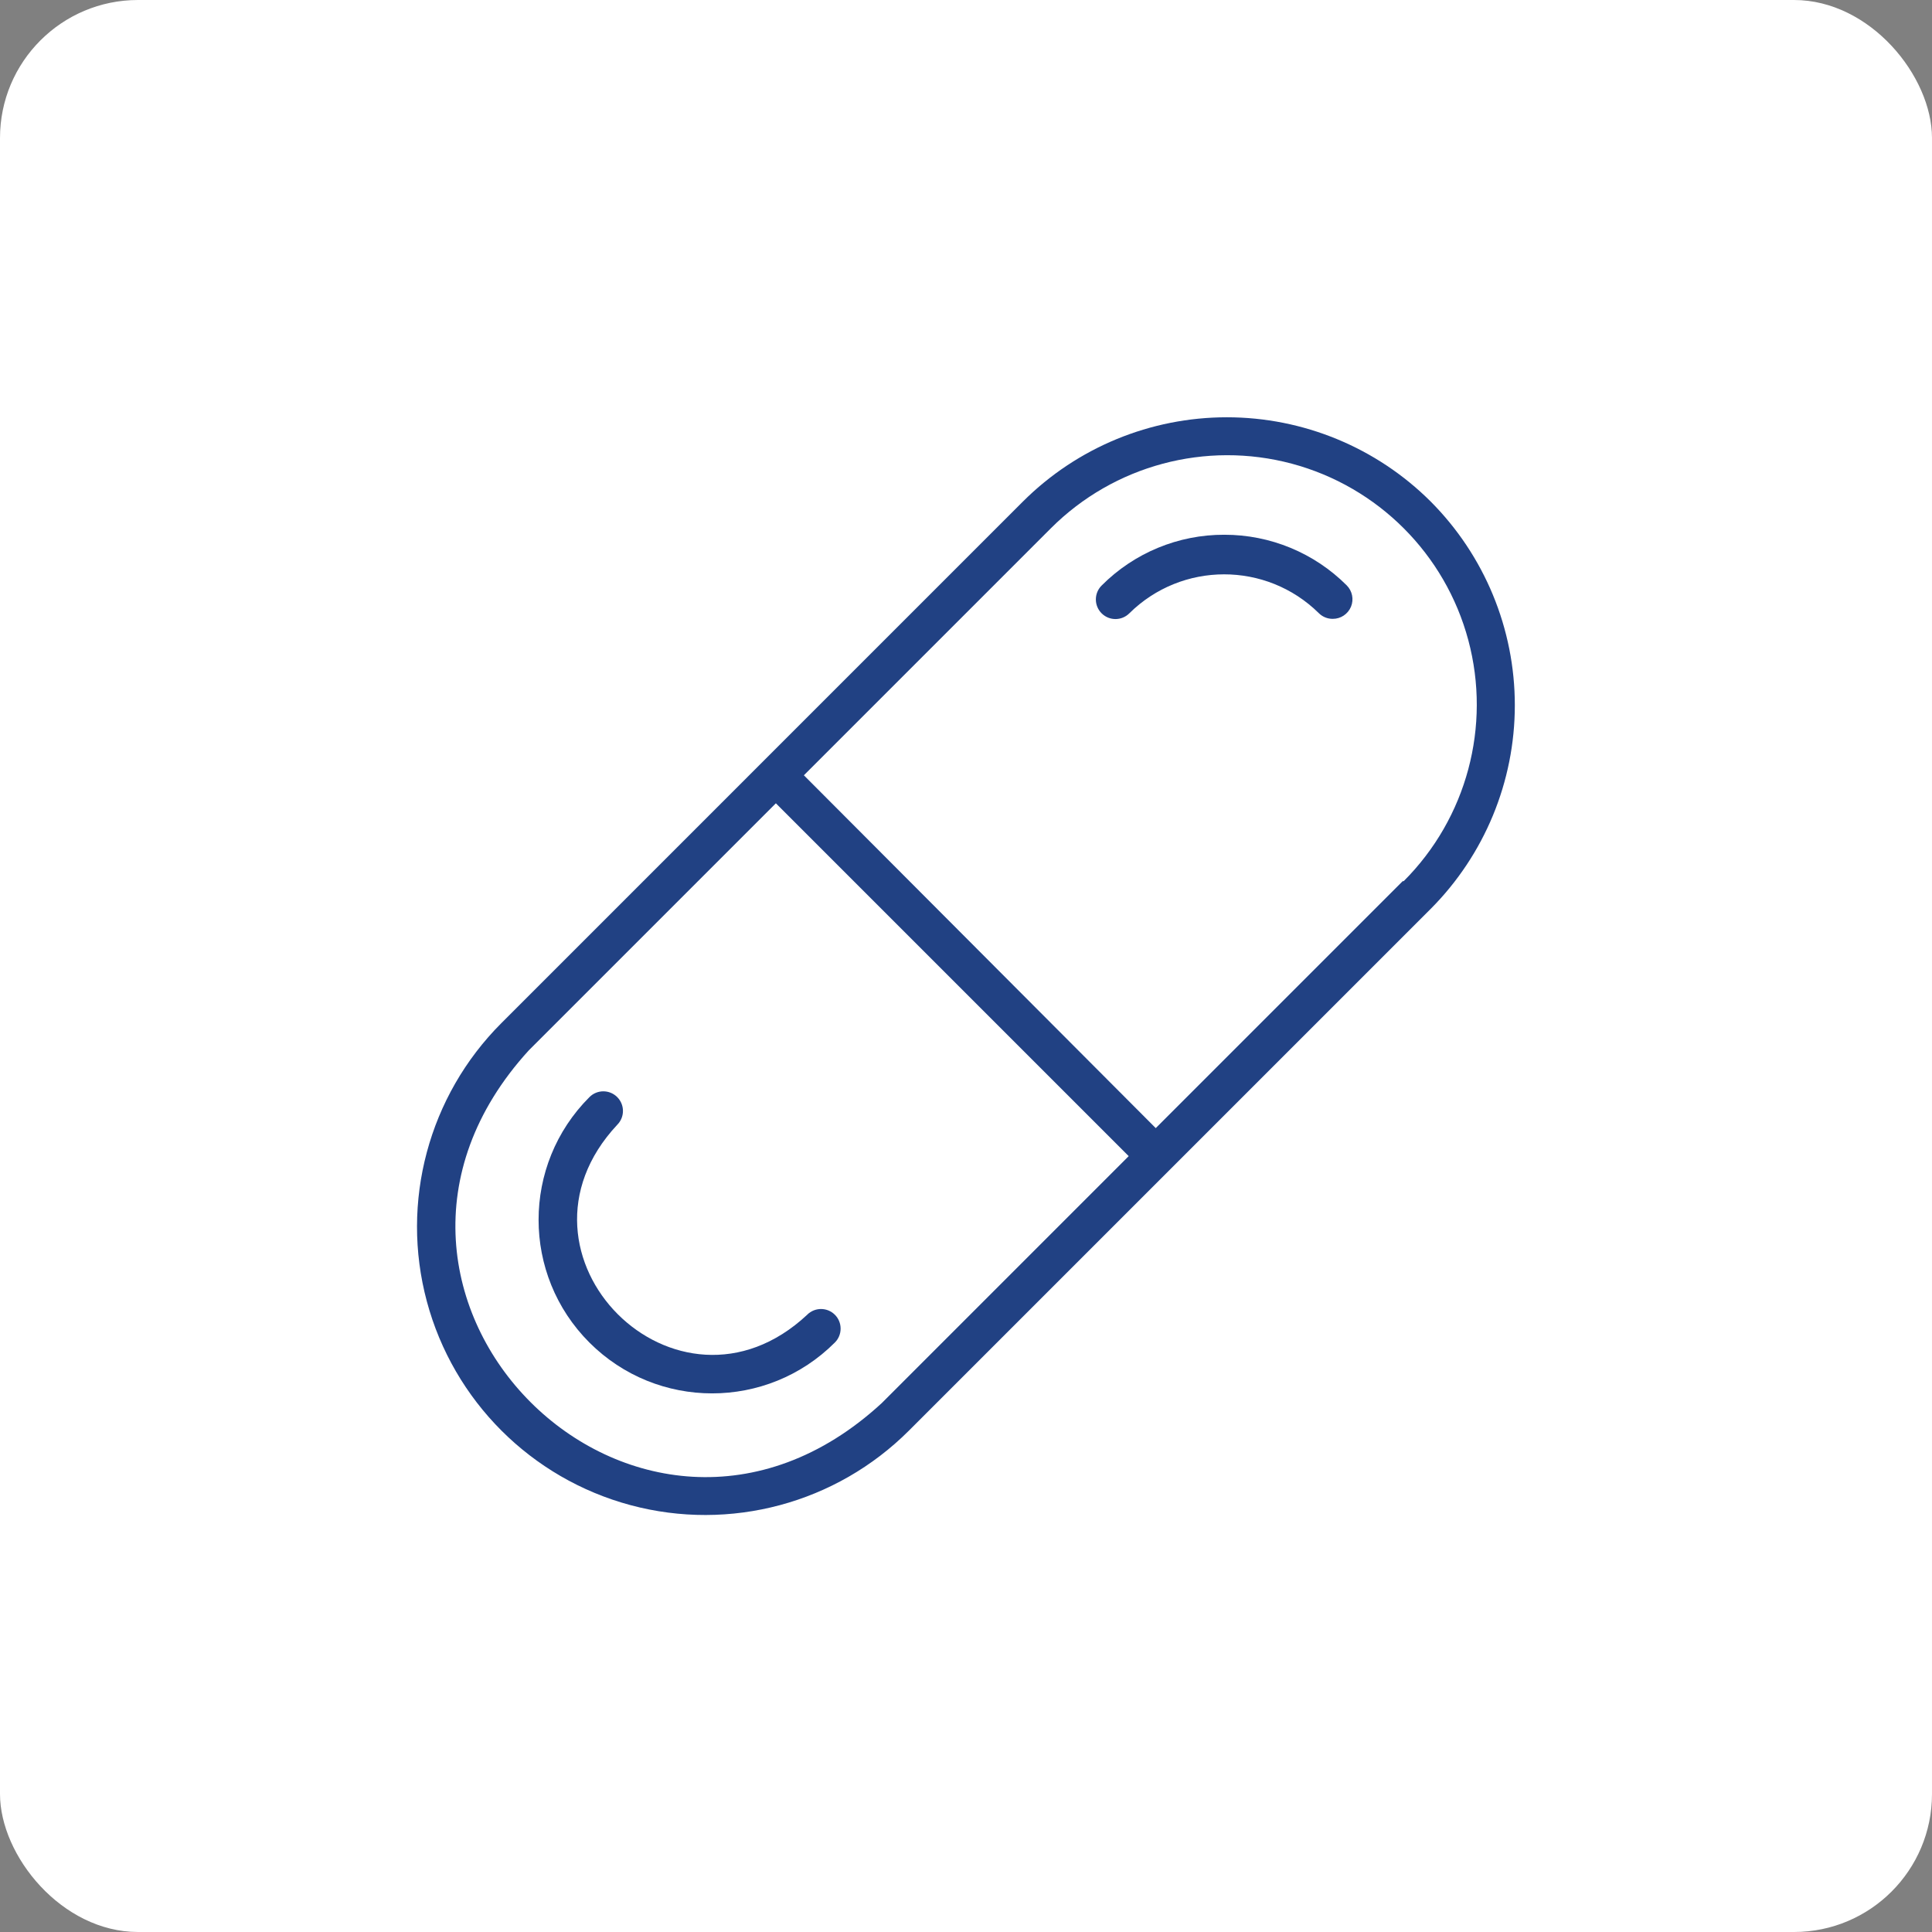
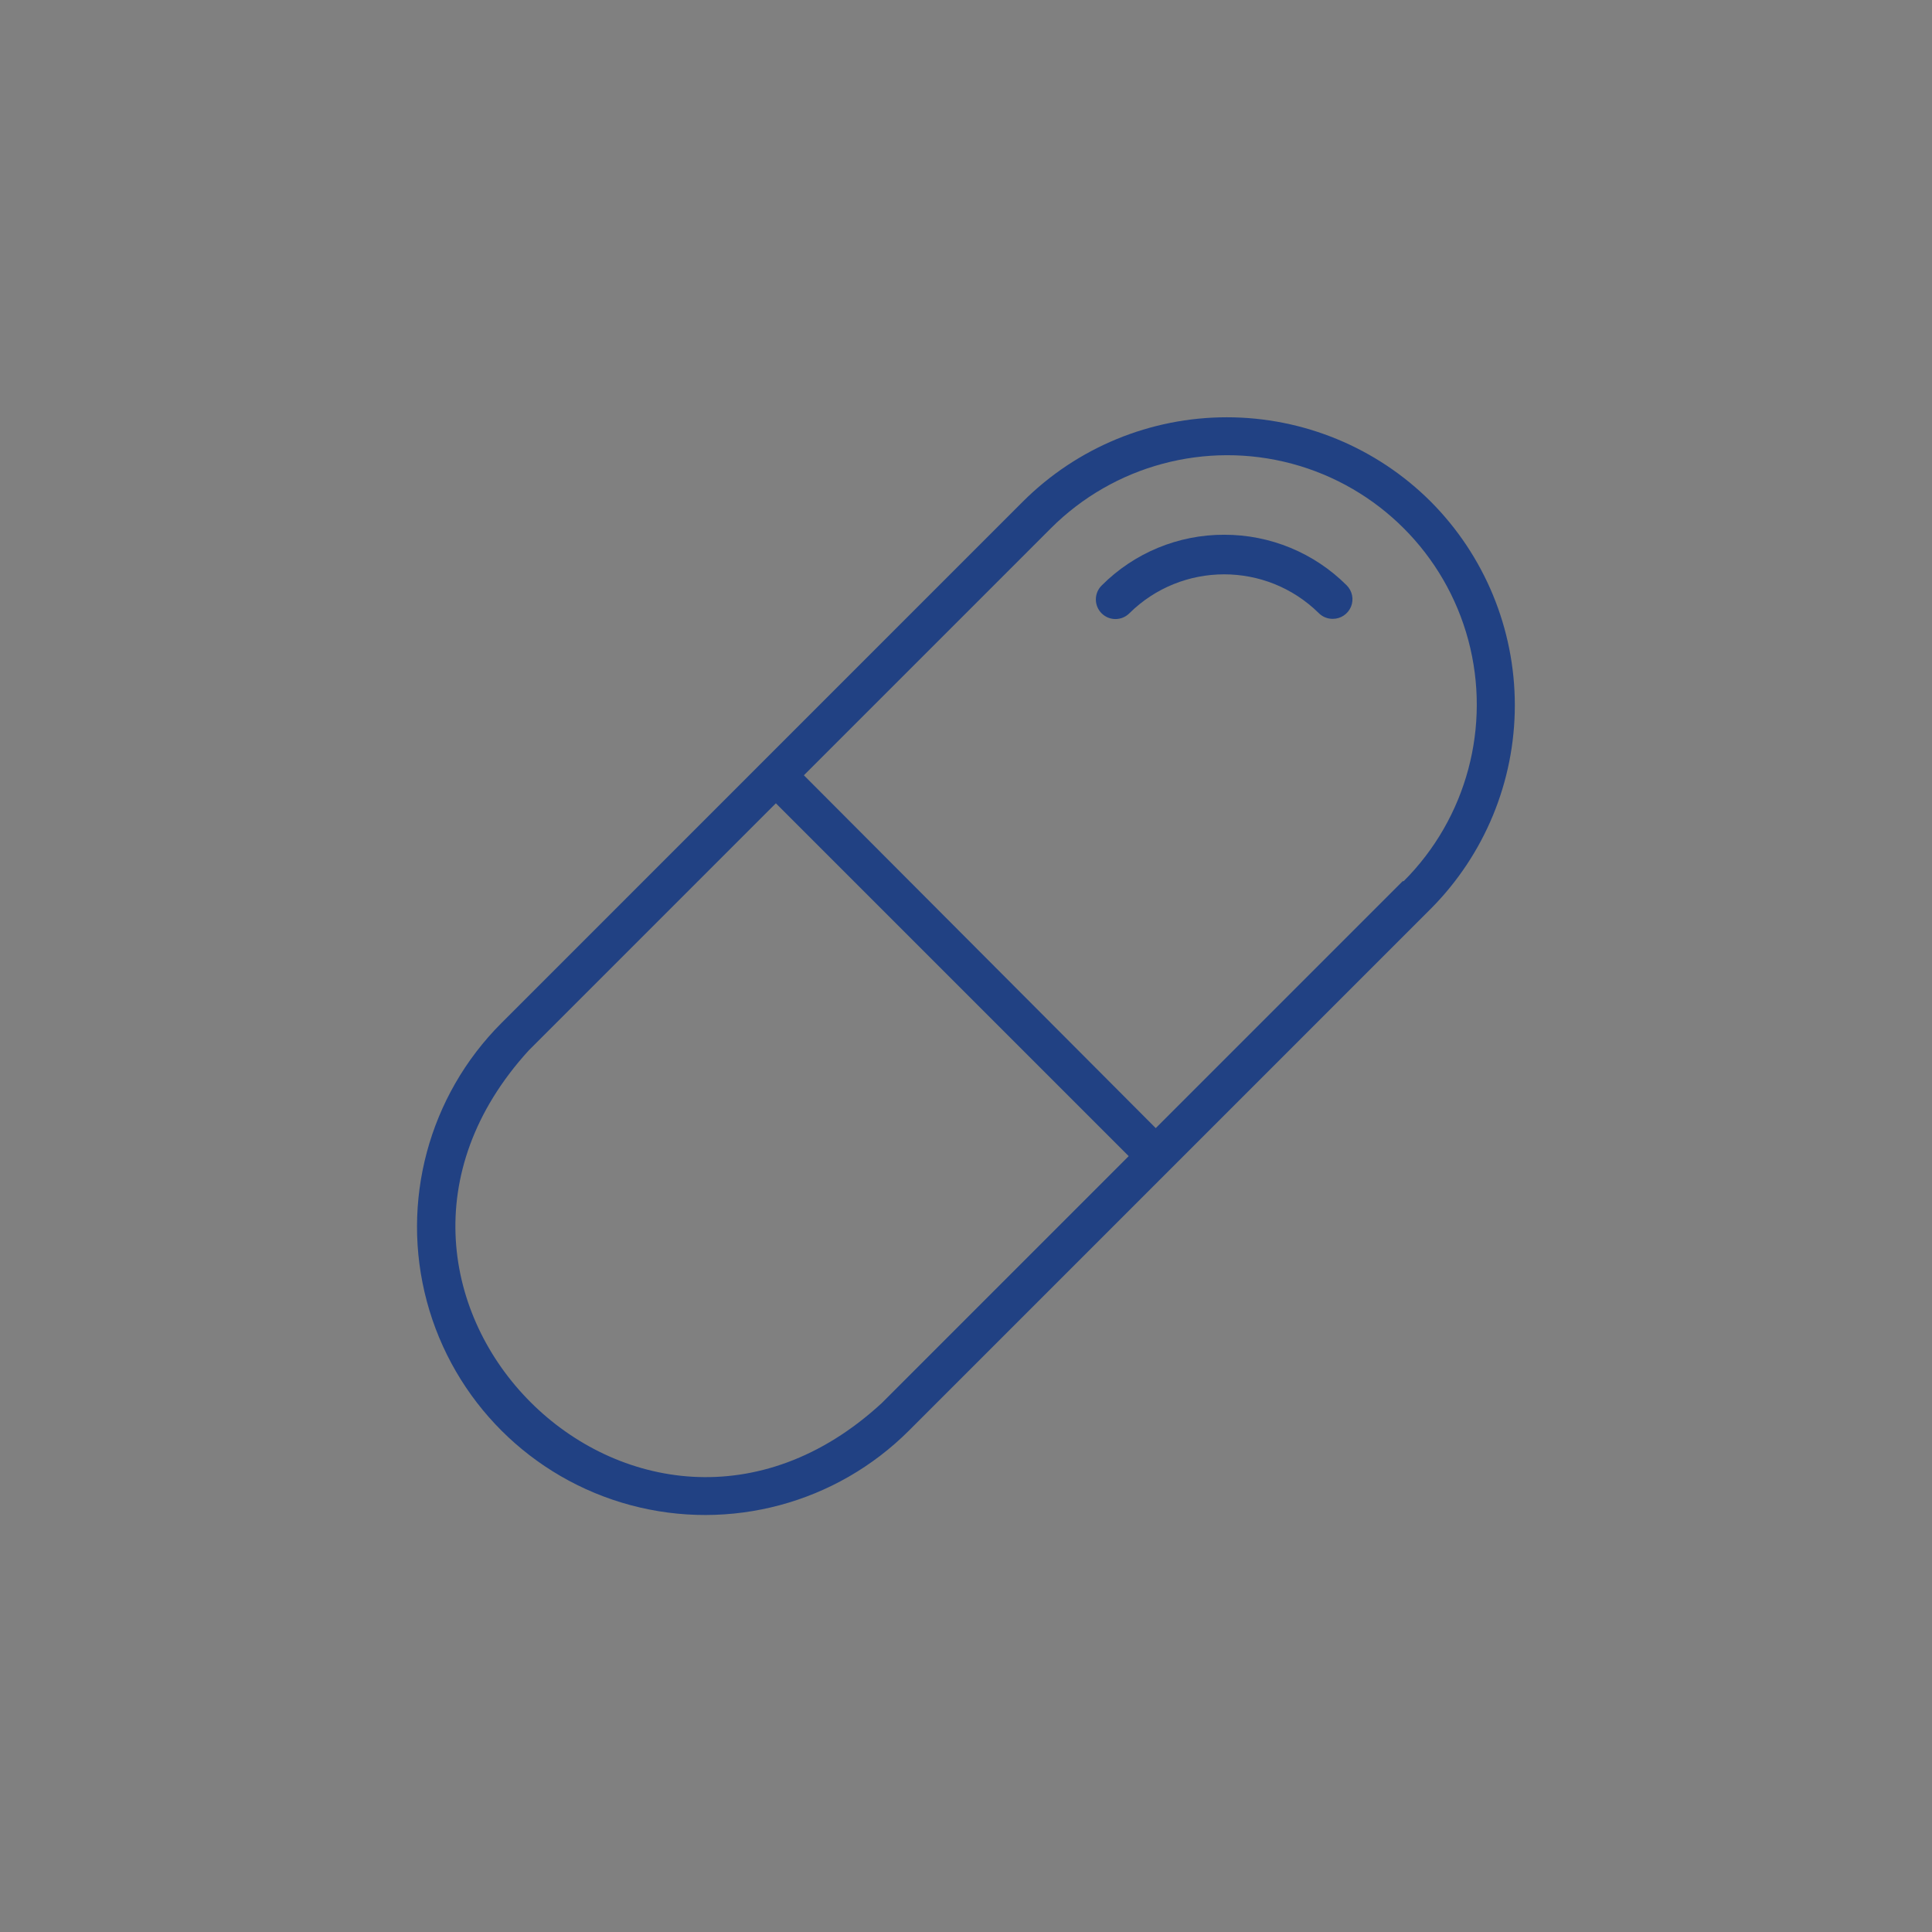
<svg xmlns="http://www.w3.org/2000/svg" width="112" height="112" viewBox="0 0 112 112" fill="none">
  <rect x="0" y="0" width="112" height="112" fill="#808080" stroke="none" />
-   <rect width="112" height="112" rx="8" fill="white" />
  <path d="M82.932 29.068C79.796 25.943 75.549 24.19 71.12 24.19C66.691 24.19 62.443 25.943 59.307 29.068L29.069 59.307C24.847 63.528 23.199 69.679 24.745 75.444C26.29 81.208 30.793 85.71 36.557 87.256C42.321 88.801 48.472 87.154 52.694 82.932L82.933 52.694C86.06 49.557 87.816 45.31 87.816 40.881C87.816 36.452 86.06 32.204 82.932 29.068ZM51.114 81.341C37.023 94.318 17.739 75.034 30.659 60.886L44.978 46.568L65.432 67.022L51.114 81.341ZM81.318 51.08L67 65.398L46.602 44.944L60.92 30.625C64.574 26.972 69.901 25.546 74.892 26.881C79.883 28.219 83.781 32.117 85.119 37.108C86.454 42.099 85.028 47.426 81.375 51.08L81.318 51.08Z" fill="#214183" />
-   <path d="M46.795 76.216C39.249 83.273 28.726 72.75 35.783 65.204C36.226 64.758 36.223 64.039 35.777 63.596C35.331 63.153 34.612 63.156 34.169 63.602C30.24 67.531 30.24 73.9 34.169 77.829C38.098 81.758 44.468 81.758 48.396 77.829C48.612 77.616 48.731 77.326 48.731 77.022C48.731 76.718 48.612 76.428 48.396 76.215C47.953 75.775 47.237 75.775 46.794 76.215L46.795 76.216Z" fill="#214183" />
  <path d="M70.977 31C68.307 30.991 65.747 32.051 63.864 33.943C63.648 34.156 63.528 34.446 63.528 34.75C63.528 35.054 63.648 35.344 63.864 35.557C64.307 35.997 65.023 35.997 65.466 35.557C68.508 32.546 73.406 32.54 76.454 35.546C76.667 35.759 76.96 35.878 77.261 35.875C77.724 35.878 78.139 35.599 78.318 35.173C78.494 34.747 78.394 34.256 78.068 33.932C76.187 32.051 73.636 30.997 70.977 31Z" fill="#214183" />
</svg>